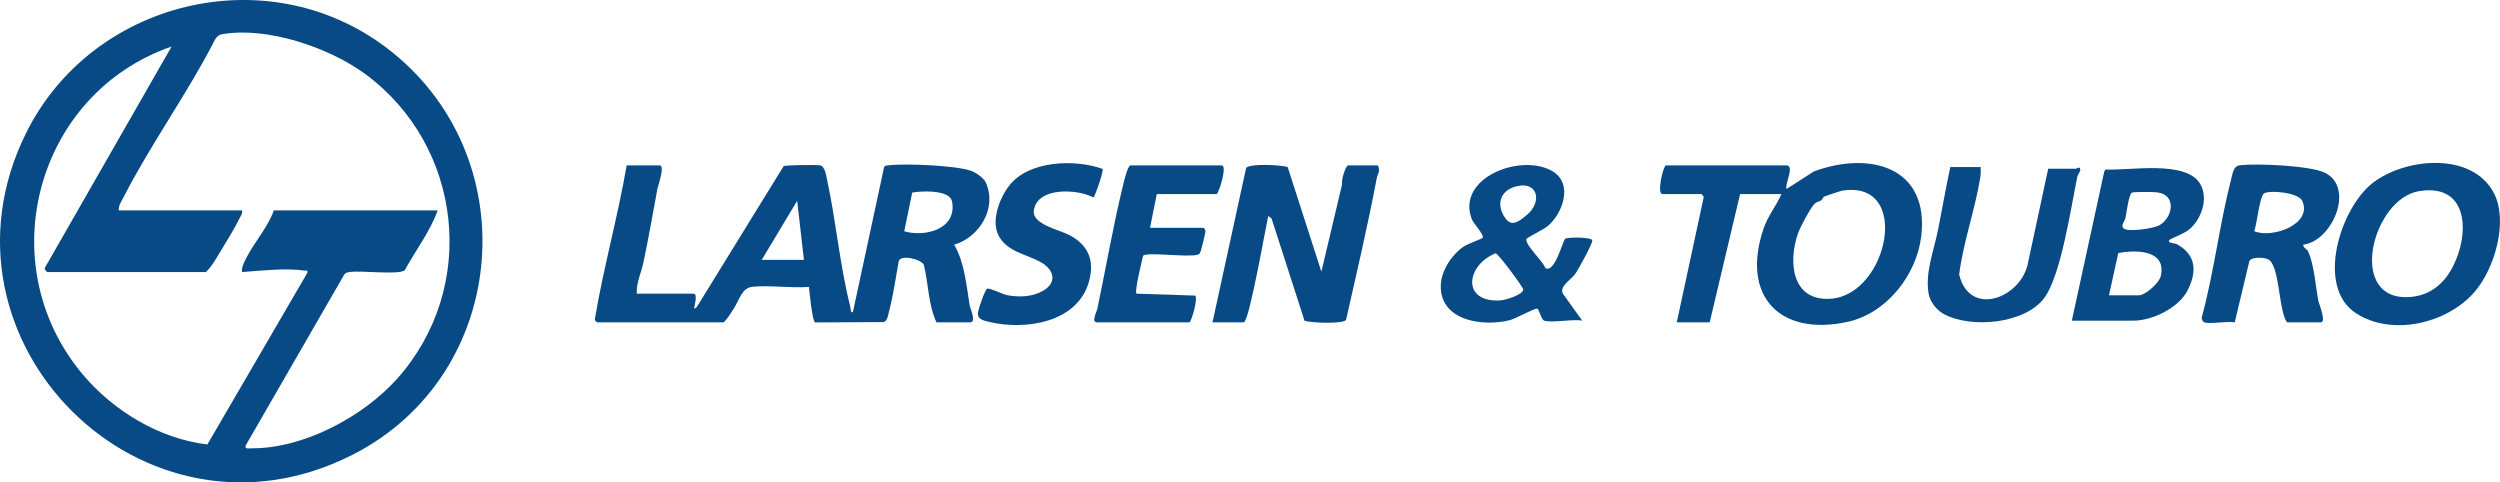
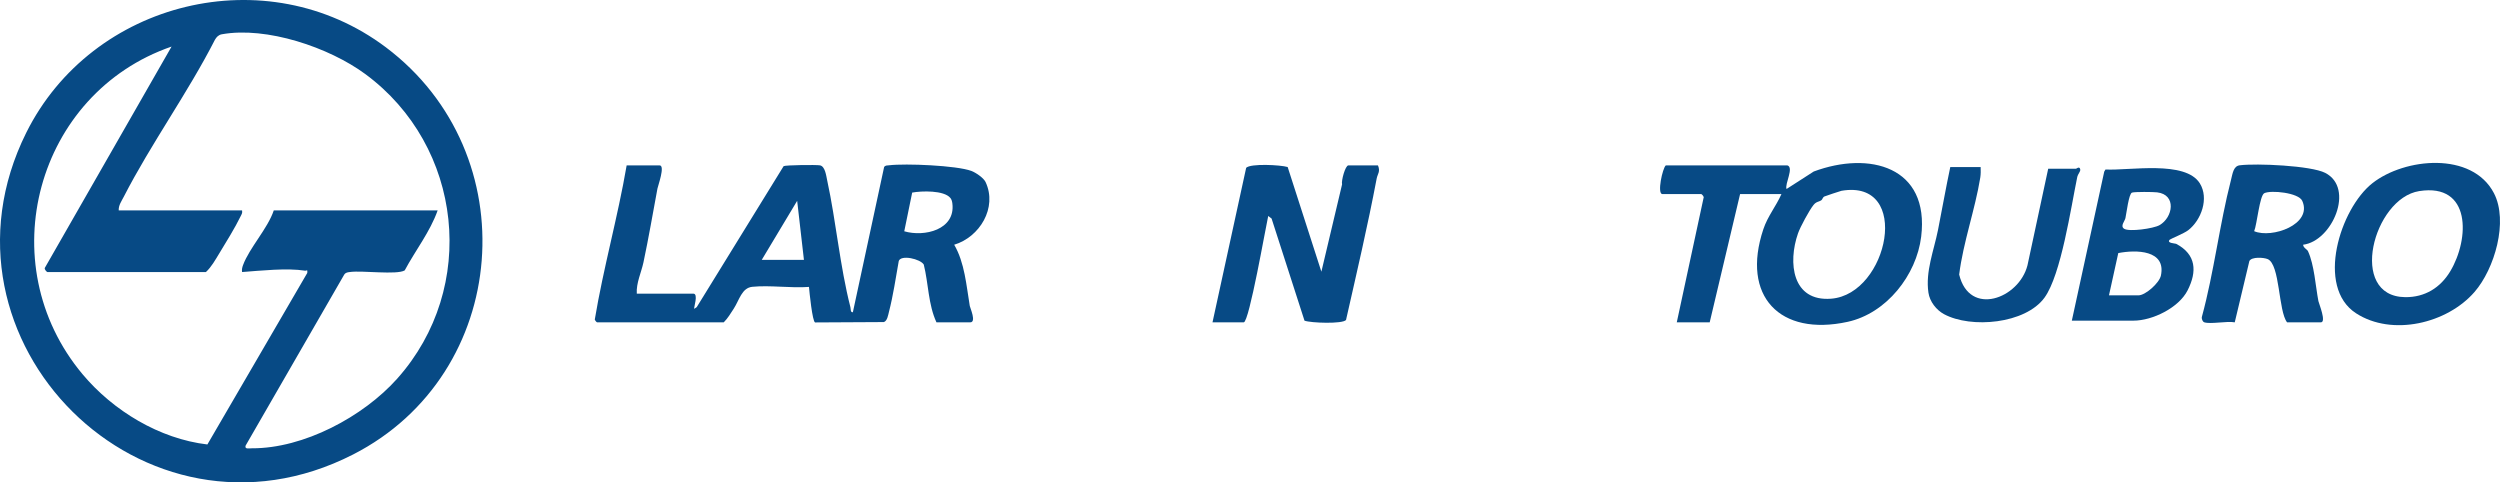
<svg xmlns="http://www.w3.org/2000/svg" id="b" width="650" height="125.417" viewBox="0 0 650 125.417">
  <defs>
    <style>.d{fill:#074a85;}</style>
  </defs>
  <g id="c">
    <path class="d" d="M100.318,12.292c36.825,27.686,32.466,84.912-8.498,105.865C37.372,146.008-20,88.49,6.806,34.541,23.88.177,69.302-11.027,100.318,12.292ZM30.866,54.701h32.07c.156.708-.16,1.076-.428,1.634-1.297,2.702-3.89,6.925-5.523,9.593-1.019,1.665-1.993,3.449-3.442,4.804H12.311c-.12,0-.858-.717-.651-1.096L44.608,12.107C9.442,24.246-2.648,68.523,21.467,97.303c7.972,9.514,20.001,16.793,32.452,18.259l25.975-44.598c.114-1.093-.174-.52-.57-.584-4.681-.756-11.61-.003-16.385.351-.101-.649.027-1.196.252-1.805,1.653-4.481,6.43-9.532,7.992-14.224h42.608c-1.954,5.543-5.78,10.389-8.565,15.599-2.049,1.223-11.035-.01-14.136.409-.642.087-1.19.086-1.596.694l-25.634,44.453c-.316,1.022.934.695,1.614.699,13.456.075,28.972-8.211,37.8-18.104,21.121-23.67,17.126-60.466-8.306-79.207-9.395-6.923-25.656-12.425-37.29-10.334-.858.154-1.376.705-1.79,1.416-7.092,13.881-16.651,27.065-23.724,40.864-.566,1.105-1.373,2.204-1.297,3.512Z" />
    <path class="d" d="M165.566,76.349h14.705c1.386,0,.04,3.712.224,3.949l.652-.441,22.594-36.655c.43-.292,8.506-.388,9.457-.21,1.324.248,1.599,2.645,1.859,3.847,2.352,10.883,3.292,22.211,6.046,33.016.127.499-.027,1.426.645,1.318l8.121-37.741c.322-.484.813-.4,1.296-.459,4.217-.515,17.57.04,21.401,1.472,1.101.412,3.169,1.788,3.684,2.889,3.128,6.691-1.553,14.319-8.161,16.296,2.729,4.662,3.16,10.584,4.051,15.91.087.518,1.789,4.269.119,4.269h-8.779c-2.158-4.666-2.066-10.066-3.3-15.02-.89-1.474-5.934-2.626-6.503-.924-.764,4.282-1.468,9.063-2.555,13.244-.22.846-.42,2.322-1.321,2.629l-17.876.098c-.707-.192-1.485-7.944-1.59-9.238-4.712.358-10.101-.487-14.726-.029-2.765.274-3.391,3.468-4.84,5.693-.797,1.223-1.551,2.509-2.597,3.548h-32.921c-.145,0-.532-.492-.607-.728,2.228-13.412,5.998-26.687,8.288-40.083h8.56c1.515,0-.414,5.279-.554,6.029-1.194,6.413-2.305,12.919-3.637,19.183-.551,2.592-1.916,5.407-1.735,8.14ZM247.083,51.459c-1.656-2.009-7.463-1.844-9.916-1.386l-2.061,10.062c5.227,1.537,13.362-.398,12.507-7.239-.066-.524-.186-1.02-.53-1.437ZM209.023,67.572l-1.76-15.359-9.214,15.359h10.974Z" />
    <path class="d" d="M464.712,42.998c1.795.557-.71,4.801-.217,6.142l7.079-4.548c14.453-5.386,30.161-1.308,27.932,16.954-1.216,9.96-8.992,19.921-19.123,22.132-17.587,3.839-27.749-6.63-21.908-24.096,1.133-3.388,3.272-5.909,4.701-9.123h-10.754l-7.901,33.351h-8.56l6.961-32.33c.232-.343-.486-1.021-.596-1.021h-10.096c-1.455,0,.031-6.759.878-7.46h31.605ZM473.565,52.049c-.706.484-1.307.315-2.058,1.253-1.096,1.369-3.435,5.69-4.027,7.382-2.654,7.587-1.553,17.785,8.642,16.976,14.866-1.179,21.016-31.18,2.664-28.054-.231.039-4.194,1.358-4.444,1.48-.461.225-.495.77-.776.963Z" />
    <path class="d" d="M315.249,83.809l8.754-40.178c1.168-1.167,8.904-.762,10.791-.206l8.765,27.217,5.382-22.704c-.256-.898.833-4.94,1.643-4.94h7.682c.691,1.614-.105,2.233-.326,3.4-2.336,12.331-5.194,24.513-7.974,36.793-.847,1.077-9.182.796-10.797.181l-8.558-26.554-.875-.657c-.599,2.572-4.949,27.648-6.367,27.648h-8.121Z" />
    <path class="d" d="M612.567,81.449c-10.544-6.845-4.147-27.203,4.259-33.817,8.388-6.599,25.915-8.321,31.598,2.596,3.806,7.311.165,19.681-5.052,25.688-7.121,8.2-21.434,11.616-30.806,5.532ZM628.987,49.686c-11.925,1.891-18.612,27.408-3.624,27.574,5.086.056,9.144-2.44,11.722-6.752,5.019-8.396,5.489-22.977-8.098-20.822Z" />
    <path class="d" d="M573.134,83.809c-.461-.141-.79-.958-.636-1.47,3.144-11.561,4.571-23.944,7.546-35.505.445-1.731.625-3.648,2.287-3.858,4.346-.549,18.509.077,22.215,1.969,7.768,3.966,1.828,17.749-5.735,18.682.038.812,1.037,1.192,1.263,1.68,1.645,3.549,1.97,9.157,2.712,12.992.116.6,2.146,5.509.635,5.509h-8.779c-2.3-2.932-1.808-15.099-5.058-16.446-1.065-.442-4.148-.635-4.747.499l-3.802,15.947c-2.043-.386-6.183.525-7.901,0ZM586.082,60.109c4.575,1.97,15.268-1.75,12.502-7.89-.957-2.125-8.162-2.837-9.872-1.985-1.215.605-1.89,8.127-2.63,9.875Z" />
-     <path class="d" d="M401.503,83.37c-.784-.243-1.365-3.036-1.799-3.106-.849-.137-5.59,2.582-7.118,2.968-6.972,1.761-18.07.268-17.985-8.858.036-3.899,2.768-8.042,5.904-10.242,1.014-.711,4.819-2.047,4.976-2.271.525-.755-2.352-3.668-2.811-4.862-4.146-10.78,12.739-17.226,20.88-12.537,5.567,3.206,2.851,10.936-1.164,14.335-1.018.862-5.455,3.023-5.523,3.338-.352,1.639,4.299,5.651,4.917,7.569,2.499,1.444,4.537-7.2,5.192-7.636.697-.464,6.949-.449,7.024.451.071.849-3.647,7.6-4.449,8.705-1.136,1.564-4.106,3.183-3.211,5.108l5.044,7.037c-2.484-.479-7.795.647-9.876,0ZM394.579,48.363c-4.388.921-5.799,4.639-3.237,8.303,1.693,2.421,3.5.978,5.561-.713,4.107-3.368,3.005-8.708-2.325-7.59ZM388.845,65.859c-7.643,3.061-8.96,12.819,1.228,12.253,1.252-.07,5.982-1.466,5.969-2.856-.006-.593-6.61-9.485-7.197-9.398Z" />
    <path class="d" d="M538.676,83.37l8.425-38.751.328-.549c6.191.335,20.762-2.462,24.532,3.611,2.415,3.891.387,9.54-3.03,12.182-1.084.838-4.608,2.257-4.795,2.451-.904.941,1.385.932,1.721,1.112,5.147,2.756,5.432,7.122,2.915,12.075-2.299,4.524-9.126,7.87-14.075,7.87h-16.022ZM554.318,50.079c-.835.278-1.43,5.387-1.706,6.631-.178.804-1.408,2.065-.346,2.761,1.305.855,7.642-.043,9.202-.927,3.503-1.985,4.512-7.932-.616-8.535-1.024-.12-5.802-.174-6.534.07ZM548.333,76.788h7.682c1.802,0,5.418-3.21,5.823-5.145,1.397-6.668-6.437-6.749-11.086-5.844l-2.419,10.99Z" />
-     <path class="d" d="M300.764,50.458l-1.756,8.777h13.827c.262,0,.62.63.595,1.01-.017.255-1.101,4.728-1.208,4.96-.196.427-.229.811-.764.991-2.397.807-12.891-.716-14.236.25-.327,1.389-2.315,9.31-1.728,9.906l15.302.503c.597.962-.764,5.886-1.473,6.956h-24.142c-1.513,0,.013-2.962.106-3.405,2.275-10.838,4.171-21.942,6.813-32.683.227-.921,1.138-4.723,1.86-4.723h23.703c1.422,0-.539,6.726-1.317,7.46h-15.583Z" />
    <path class="d" d="M514.972,43.437c.026.921.046,1.832-.103,2.751-1.329,8.235-4.433,16.786-5.484,25.198,2.674,11.045,15.545,6.276,17.758-2.397l5.387-25.113h7.243c.056,0,.97-.798,1.099.229.061.488-.646,1.236-.773,1.853-1.644,7.935-4.213,25.474-8.518,31.417-4.969,6.859-19.122,8.087-26.125,4.313-2.012-1.084-3.716-3.257-4.063-5.587-.82-5.508,1.436-11.022,2.49-16.323,1.083-5.442,2.034-10.918,3.188-16.341h7.901Z" />
-     <path class="d" d="M286.675,43.917c.334.473-2.009,7.32-2.389,7.418-4.21-2.235-14.624-2.79-15.493,3.396-.505,3.595,6.757,5.068,9.24,6.382,5.003,2.648,6.653,6.699,5.05,12.261-3.046,10.573-16.658,12.558-25.885,10.324-1.573-.381-3.227-.684-2.887-2.631.151-.863,1.775-5.825,2.388-6.014.675-.209,4.113,1.512,5.241,1.71,3.175.558,6.461.451,9.285-1.176,3.684-2.122,2.882-5.482-.66-7.447-3.78-2.097-8.887-2.673-11.014-7.073-1.843-3.813.326-9.538,2.829-12.786,5.051-6.553,17.055-6.979,24.293-4.364Z" />
  </g>
</svg>